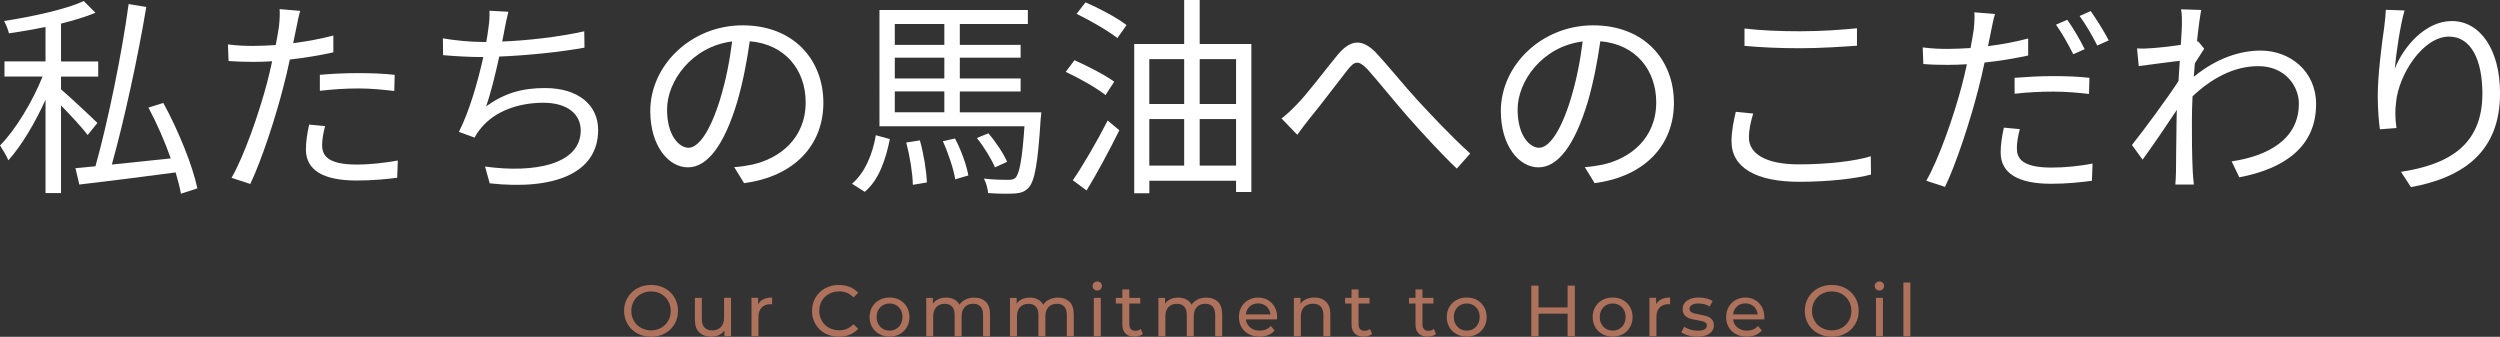
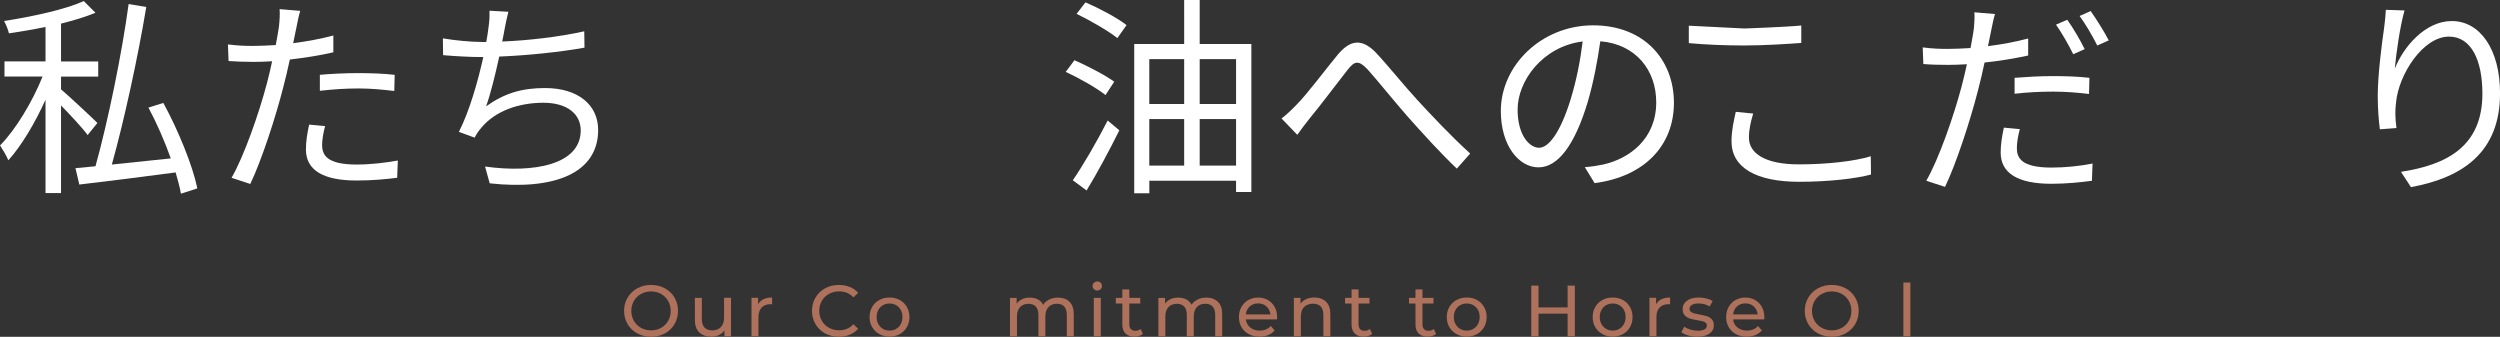
<svg xmlns="http://www.w3.org/2000/svg" id="_レイヤー_2" viewBox="0 0 552.58 74.45">
  <rect x="0" y="0" width="552.58" height="74.45" fill="#333333" stroke="none" />
  <defs>
    <style>.cls-1{fill:#ad715c;}.cls-2{fill:#fff;}</style>
  </defs>
  <g id="text-out">
    <path class="cls-2" d="M19.36,29.84c-1.08-1.5-3.76-4.37-5.87-6.53v19.36h-3.43v-20.63c-2.3,5.12-5.36,10.25-8.22,13.39-.38-.99-1.27-2.4-1.83-3.29,3.38-3.38,7.19-9.68,9.4-15.23H.99v-3.34h9.07v-7.61c-2.73.56-5.5,1.03-8.08,1.41-.19-.8-.66-1.97-1.08-2.73C7.19,3.67,14.52,2.07,18.52.24l2.58,2.58c-2.11.89-4.79,1.69-7.61,2.4v8.37h8.22v3.34h-8.22v2.82c1.74,1.46,6.86,6.25,8.04,7.43l-2.16,2.68ZM39.99,42.81c-.23-1.36-.66-2.96-1.17-4.7-7.71,1.03-15.65,2.02-21.29,2.68l-.85-3.62c1.32-.14,2.77-.28,4.42-.42,2.73-9.78,5.83-24.77,7.33-35.86l3.9.66c-1.83,11.04-4.89,25.1-7.61,34.82,3.99-.42,8.51-.89,13.02-1.36-1.32-3.76-3.1-7.8-4.93-11.23l3.29-1.03c3.29,6.02,6.49,13.86,7.52,18.89l-3.62,1.17Z" />
    <path class="cls-2" d="M73.69,11.56c-3.05.71-6.39,1.22-9.63,1.6-.42,2.02-.94,4.18-1.46,6.16-1.69,6.67-4.84,16.26-7.28,21.34l-4.14-1.36c2.77-4.79,6.06-14.24,7.8-20.82.42-1.55.8-3.24,1.17-4.94-1.5.09-2.91.14-4.23.14-2.07,0-3.76-.09-5.4-.19l-.14-3.67c2.21.28,3.9.33,5.59.33,1.55,0,3.2-.09,4.98-.19.33-1.69.56-3.15.71-4.09.14-1.32.24-2.87.14-3.85l4.56.38c-.33,1.03-.66,2.77-.85,3.71l-.71,3.43c3.01-.38,6.06-.94,8.88-1.69v3.71ZM71.86,27.87c-.42,1.55-.66,3.01-.66,4.18,0,2.21,1.03,4.32,7.66,4.32,3.01,0,6.25-.38,9.07-.89l-.14,3.81c-2.49.33-5.59.61-8.98.61-7.33,0-11.19-2.26-11.19-6.86,0-1.79.28-3.52.71-5.5l3.52.33ZM70.69,16.54c2.44-.23,5.5-.38,8.51-.38,2.68,0,5.55.09,8.04.38l-.09,3.57c-2.35-.28-5.12-.56-7.85-.56-2.91,0-5.73.19-8.6.52v-3.52Z" />
    <path class="cls-2" d="M129.2,10.53c-5.45.99-12.88,1.74-18.85,1.97-.85,3.9-1.93,8.32-2.91,11,4.04-2.87,7.85-4.04,13.02-4.04,7.43,0,11.75,3.81,11.75,9.26,0,9.68-9.87,13.35-23.97,11.8l-1.03-3.71c10.72,1.5,21.15-.38,21.15-7.99,0-3.48-2.82-6.11-8.27-6.11s-10.67,1.83-13.72,5.55c-.61.7-1.03,1.32-1.46,2.16l-3.48-1.27c2.35-4.61,4.23-11.28,5.4-16.54h-.05c-3.15,0-6.16-.19-8.84-.42l-.05-3.71c2.44.42,6.02.8,8.84.8h.75c.23-1.22.38-2.26.47-3.06.24-1.5.28-2.58.24-3.85l4.18.23c-.33,1.22-.61,2.68-.85,3.9-.14.71-.28,1.64-.52,2.68,5.59-.23,12.45-.99,18.14-2.26l.05,3.62Z" />
-     <path class="cls-2" d="M162.29,36.94c1.46-.09,2.87-.33,3.99-.56,5.97-1.32,11.8-5.73,11.8-13.77,0-7.05-4.46-12.83-12.36-13.49-.61,4.32-1.5,9.02-2.77,13.39-2.87,9.54-6.58,14.48-10.9,14.48s-8.32-4.79-8.32-12.45c0-10.1,9.02-18.94,20.4-18.94s17.86,7.71,17.86,17.11-6.44,16.31-17.53,17.77l-2.16-3.52ZM159.23,21.71c1.18-3.85,2.07-8.27,2.59-12.55-8.93,1.13-14.38,8.79-14.38,15.04,0,5.87,2.73,8.46,4.75,8.46s4.65-3.1,7.05-10.95Z" />
-     <path class="cls-2" d="M188.33,40.61c2.91-2.49,4.56-6.63,5.26-10.72l3.1.85c-.89,4.37-2.35,8.98-5.55,11.66l-2.82-1.79ZM230.16,24.81s-.05,1.03-.14,1.5c-.61,9.82-1.32,13.68-2.63,15.13-.8.89-1.69,1.22-3.01,1.32-1.22.09-3.57.09-5.97-.09-.09-.89-.42-2.3-.94-3.2,2.3.28,4.51.28,5.31.28.85,0,1.32-.09,1.69-.47.85-.94,1.46-3.9,1.97-11.37h-32.05V2.21h32.8v3.1h-15.04v4.61h13.44v2.82h-13.44v4.61h13.44v2.87h-13.44v4.61h18ZM197.78,5.31v4.61h10.95v-4.61h-10.95ZM208.73,12.74h-10.95v4.61h10.95v-4.61ZM197.78,24.81h10.95v-4.61h-10.95v4.61ZM203.32,31.02c.85,2.96,1.46,6.77,1.55,9.31l-3.1.52c-.05-2.54-.66-6.34-1.46-9.35l3.01-.47ZM211.08,30.6c1.36,2.54,2.59,6.02,2.96,8.18l-2.91.85c-.33-2.16-1.5-5.73-2.73-8.41l2.68-.61ZM219.91,36.99c-.71-1.74-2.4-4.51-3.99-6.49l2.54-1.03c1.69,1.93,3.43,4.61,4.14,6.3l-2.68,1.22Z" />
    <path class="cls-2" d="M244.35,21.01c-1.93-1.55-5.83-3.76-8.79-5.12l1.93-2.58c2.87,1.27,6.81,3.29,8.79,4.75l-1.93,2.96ZM237.12,39.85c2.21-3.2,5.31-8.51,7.71-13.21l2.58,2.16c-2.16,4.37-4.89,9.45-7.24,13.3l-3.05-2.26ZM239.93.52c2.96,1.27,7.05,3.43,9.07,5.03l-2.02,2.87c-2.02-1.6-6.02-3.9-9.02-5.36l1.97-2.54ZM276.59,9.73v32.71h-3.38v-2.49h-19.17v2.77h-3.34V9.73h11.04V0h3.43v9.73h11.42ZM254.03,13.07v9.92h7.71v-9.92h-7.71ZM254.03,36.61h7.71v-10.29h-7.71v10.29ZM265.17,13.07v9.92h8.04v-9.92h-8.04ZM273.21,36.61v-10.29h-8.04v10.29h8.04Z" />
    <path class="cls-2" d="M286.61,23.12c2.49-2.54,6.39-7.8,9.12-11.09,2.68-3.15,5.17-3.62,8.27-.52,2.68,2.82,6.39,7.47,9.35,10.67,2.87,3.1,7.43,7.99,11.61,11.75l-2.96,3.34c-3.52-3.34-7.8-8.04-11-11.66-3.01-3.43-6.58-7.9-8.74-10.29-2.02-2.11-2.87-1.83-4.42.14-2.16,2.73-6.02,7.9-8.37,10.72-.99,1.22-2.02,2.63-2.73,3.62l-3.48-3.62c1.13-.85,2.11-1.79,3.34-3.06Z" />
    <path class="cls-2" d="M350.29,36.94c1.46-.09,2.87-.33,3.99-.56,5.97-1.32,11.8-5.73,11.8-13.77,0-7.05-4.46-12.83-12.36-13.49-.61,4.32-1.5,9.02-2.77,13.39-2.87,9.54-6.58,14.48-10.9,14.48s-8.32-4.79-8.32-12.45c0-10.1,9.02-18.94,20.4-18.94s17.86,7.71,17.86,17.11-6.44,16.31-17.53,17.77l-2.16-3.52ZM347.23,21.71c1.18-3.85,2.07-8.27,2.59-12.55-8.93,1.13-14.38,8.79-14.38,15.04,0,5.87,2.73,8.46,4.75,8.46s4.65-3.1,7.05-10.95Z" />
-     <path class="cls-2" d="M387.51,25.1c-.56,1.88-.94,3.57-.94,5.31,0,3.48,3.57,5.92,11,5.92,6.44,0,12.41-.71,15.93-1.79l.05,4.04c-3.34.89-9.26,1.6-15.88,1.6-9.45,0-14.95-3.1-14.95-8.93,0-2.44.52-4.61.94-6.53l3.85.38ZM385.59,6.3c3.38.42,7.66.61,12.31.61s9.21-.33,12.55-.66v3.85c-3.15.23-8.27.56-12.55.56-4.65,0-8.6-.19-12.31-.52v-3.85Z" />
+     <path class="cls-2" d="M387.51,25.1c-.56,1.88-.94,3.57-.94,5.31,0,3.48,3.57,5.92,11,5.92,6.44,0,12.41-.71,15.93-1.79l.05,4.04c-3.34.89-9.26,1.6-15.88,1.6-9.45,0-14.95-3.1-14.95-8.93,0-2.44.52-4.61.94-6.53l3.85.38ZM385.59,6.3s9.21-.33,12.55-.66v3.85c-3.15.23-8.27.56-12.55.56-4.65,0-8.6-.19-12.31-.52v-3.85Z" />
    <path class="cls-2" d="M448.28,12.27c-3.06.66-6.39,1.22-9.63,1.55-.42,2.07-.94,4.18-1.46,6.2-1.69,6.63-4.84,16.26-7.28,21.29l-4.14-1.36c2.77-4.79,6.06-14.24,7.8-20.82.42-1.55.8-3.24,1.18-4.93-1.5.09-2.91.14-4.23.14-2.07,0-3.76-.05-5.4-.19l-.14-3.67c2.21.28,3.9.33,5.59.33,1.55,0,3.2-.09,4.98-.19.33-1.69.56-3.15.71-4.09.14-1.32.23-2.87.14-3.81l4.56.38c-.33.99-.66,2.77-.85,3.67l-.7,3.43c3.01-.38,6.06-.94,8.88-1.69v3.76ZM446.45,28.53c-.42,1.55-.66,3.01-.66,4.23,0,2.16,1.03,4.28,7.66,4.28,3.01,0,6.25-.33,9.07-.89l-.14,3.81c-2.49.33-5.59.66-8.98.66-7.33,0-11.19-2.3-11.19-6.91,0-1.74.28-3.52.71-5.5l3.52.33ZM445.28,17.2c2.44-.19,5.5-.38,8.51-.38,2.68,0,5.55.09,8.04.38l-.09,3.57c-2.35-.28-5.12-.52-7.85-.52-2.91,0-5.73.14-8.6.47v-3.52ZM458.25,11.98c-.94-1.93-2.54-4.75-3.81-6.53l2.49-1.08c1.22,1.69,2.91,4.56,3.85,6.49l-2.54,1.13ZM462.1,2.44c1.27,1.79,3.1,4.7,4,6.49l-2.54,1.13c-1.03-2.07-2.59-4.75-3.9-6.53l2.44-1.08Z" />
-     <path class="cls-2" d="M487.2,10.76c-.56.85-1.36,2.11-2.07,3.24-.09.94-.14,1.97-.23,2.96,5.12-4.18,10.34-5.78,14.76-5.78,6.49,0,12.22,4.51,12.27,11.75.05,9.35-6.81,14.33-16.97,16.26l-1.69-3.52c7.85-1.17,14.9-4.79,14.85-12.83,0-3.57-2.82-8.22-8.98-8.22-5.36,0-10.29,2.68-14.52,6.67-.09,1.93-.14,3.81-.14,5.45,0,4.23,0,7.05.19,11.23.05.8.14,1.97.24,2.82h-4.09c.05-.66.14-2.02.14-2.77.05-4.46.05-6.77.14-11.94,0-.47.05-1.08.05-1.79-2.26,3.43-5.31,7.9-7.57,11l-2.35-3.24c2.58-3.24,7.94-10.48,10.29-14.15.09-1.5.19-3.01.28-4.46-2.11.23-6.16.8-9.07,1.17l-.38-3.9c1.03.05,1.93.05,3.05-.05,1.5-.09,4.23-.38,6.63-.75.14-2.21.24-3.85.24-4.37,0-1.08.05-2.3-.19-3.48l4.46.14c-.23,1.13-.61,3.76-.94,7l.23-.09,1.36,1.64Z" />
    <path class="cls-2" d="M531.48,2.3c-.99,3.43-1.88,9.68-2.16,12.92,1.83-4.79,6.72-10.57,12.6-10.57,6.2,0,10.67,6.2,10.67,15.98,0,12.92-8.13,18.61-19.69,20.73l-2.21-3.38c10.1-1.55,18-5.59,18-17.29,0-7.33-2.44-12.6-7.38-12.6-5.78,0-11.14,8.41-11.7,14.52-.23,1.79-.23,3.38.09,5.69l-3.67.28c-.23-1.74-.47-4.37-.47-7.38,0-4.42.85-11.28,1.41-15.04.19-1.46.33-2.87.38-3.99l4.14.14Z" />
    <path class="cls-1" d="M140.86,73.7c-.91-.5-1.62-1.18-2.14-2.06-.52-.87-.78-1.85-.78-2.93s.26-2.05.78-2.93c.52-.87,1.23-1.56,2.14-2.06.91-.5,1.93-.74,3.06-.74s2.13.25,3.04.74c.91.5,1.62,1.18,2.13,2.05.51.87.77,1.85.77,2.94s-.26,2.07-.77,2.94c-.51.87-1.22,1.55-2.13,2.05-.91.5-1.92.74-3.04.74s-2.15-.25-3.06-.74ZM146.13,72.46c.66-.37,1.17-.89,1.55-1.54.38-.66.57-1.39.57-2.2s-.19-1.54-.57-2.2c-.38-.66-.9-1.17-1.55-1.54-.66-.37-1.4-.56-2.22-.56s-1.57.19-2.23.56c-.67.37-1.19.89-1.57,1.54-.38.66-.57,1.39-.57,2.2s.19,1.54.57,2.2c.38.66.9,1.17,1.57,1.54.67.37,1.41.56,2.23.56s1.56-.19,2.22-.56Z" />
    <path class="cls-1" d="M161.58,65.84v8.48h-1.46v-1.28c-.31.44-.72.78-1.22,1.02-.51.24-1.06.36-1.66.36-1.13,0-2.02-.31-2.67-.94-.65-.62-.98-1.54-.98-2.76v-4.88h1.54v4.7c0,.82.2,1.44.59,1.86.39.42.96.63,1.7.63.81,0,1.45-.25,1.92-.74.47-.49.7-1.18.7-2.08v-4.38h1.54Z" />
    <path class="cls-1" d="M168.76,66.14c.52-.26,1.16-.38,1.9-.38v1.49c-.09-.01-.2-.02-.35-.02-.83,0-1.49.25-1.96.74-.47.5-.71,1.2-.71,2.12v4.22h-1.54v-8.48h1.47v1.42c.27-.49.66-.86,1.18-1.12Z" />
    <path class="cls-1" d="M182.37,73.7c-.9-.5-1.61-1.18-2.12-2.05-.51-.87-.77-1.85-.77-2.94s.26-2.07.77-2.94c.51-.87,1.22-1.55,2.13-2.05.91-.5,1.92-.74,3.04-.74.87,0,1.67.15,2.4.44.73.29,1.34.73,1.86,1.3l-1.04,1.01c-.84-.89-1.89-1.33-3.15-1.33-.83,0-1.58.19-2.26.56-.67.37-1.2.89-1.58,1.54-.38.66-.57,1.39-.57,2.2s.19,1.54.57,2.2c.38.66.9,1.17,1.58,1.54.67.37,1.42.56,2.26.56,1.25,0,2.3-.45,3.15-1.34l1.04,1.01c-.51.58-1.13,1.01-1.86,1.31-.73.3-1.53.45-2.41.45-1.12,0-2.13-.25-3.03-.74Z" />
    <path class="cls-1" d="M194.35,73.85c-.67-.37-1.2-.89-1.58-1.54-.38-.66-.57-1.4-.57-2.23s.19-1.58.57-2.23c.38-.66.9-1.17,1.58-1.54.67-.37,1.43-.55,2.27-.55s1.6.18,2.26.55c.67.37,1.19.88,1.57,1.54.38.66.57,1.4.57,2.23s-.19,1.58-.57,2.23c-.38.66-.9,1.17-1.57,1.54-.67.37-1.42.56-2.26.56s-1.6-.19-2.27-.56ZM198.08,72.69c.43-.25.77-.6,1.02-1.06.25-.45.37-.97.37-1.56s-.12-1.11-.37-1.56c-.25-.45-.58-.8-1.02-1.05-.43-.25-.92-.37-1.46-.37s-1.03.12-1.46.37c-.43.25-.77.59-1.02,1.05-.25.45-.38.97-.38,1.56s.12,1.11.38,1.56c.25.45.59.81,1.02,1.06.43.25.92.38,1.46.38s1.03-.12,1.46-.38Z" />
-     <path class="cls-1" d="M217.89,66.69c.62.62.94,1.54.94,2.75v4.88h-1.54v-4.7c0-.82-.19-1.44-.57-1.86-.38-.42-.92-.62-1.62-.62-.78,0-1.4.24-1.86.73-.46.49-.69,1.18-.69,2.09v4.37h-1.54v-4.7c0-.82-.19-1.44-.57-1.86-.38-.42-.92-.62-1.62-.62-.78,0-1.4.24-1.86.73-.46.49-.69,1.18-.69,2.09v4.37h-1.54v-8.48h1.47v1.26c.31-.44.71-.77,1.22-1,.5-.23,1.07-.34,1.71-.34s1.25.13,1.76.4c.51.27.91.66,1.18,1.17.32-.49.77-.87,1.34-1.15.57-.28,1.21-.42,1.93-.42,1.07,0,1.91.31,2.54.93Z" />
    <path class="cls-1" d="M236.4,66.69c.62.62.94,1.54.94,2.75v4.88h-1.54v-4.7c0-.82-.19-1.44-.57-1.86-.38-.42-.92-.62-1.62-.62-.78,0-1.4.24-1.86.73-.46.49-.69,1.18-.69,2.09v4.37h-1.54v-4.7c0-.82-.19-1.44-.57-1.86-.38-.42-.92-.62-1.62-.62-.78,0-1.4.24-1.86.73-.46.49-.69,1.18-.69,2.09v4.37h-1.54v-8.48h1.47v1.26c.31-.44.71-.77,1.22-1,.5-.23,1.07-.34,1.71-.34s1.25.13,1.76.4c.51.27.91.66,1.18,1.17.32-.49.77-.87,1.34-1.15.57-.28,1.21-.42,1.93-.42,1.07,0,1.91.31,2.54.93Z" />
    <path class="cls-1" d="M241.79,63.92c-.2-.19-.3-.43-.3-.7s.1-.51.3-.71.45-.3.74-.3.55.09.74.28c.2.19.3.42.3.7s-.1.53-.3.73c-.2.2-.45.3-.74.3s-.55-.1-.74-.29ZM241.77,65.84h1.54v8.48h-1.54v-8.48Z" />
    <path class="cls-1" d="M252.6,73.82c-.22.19-.5.34-.83.44-.33.1-.67.15-1.02.15-.85,0-1.52-.23-1.98-.69-.47-.46-.7-1.11-.7-1.97v-4.66h-1.44v-1.26h1.44v-1.86h1.54v1.86h2.43v1.26h-2.43v4.59c0,.46.11.81.34,1.06.23.25.56.37.98.37.47,0,.87-.13,1.2-.4l.48,1.1Z" />
    <path class="cls-1" d="M269.2,66.69c.62.62.94,1.54.94,2.75v4.88h-1.54v-4.7c0-.82-.19-1.44-.57-1.86-.38-.42-.92-.62-1.62-.62-.78,0-1.4.24-1.86.73-.46.49-.69,1.18-.69,2.09v4.37h-1.54v-4.7c0-.82-.19-1.44-.57-1.86-.38-.42-.92-.62-1.62-.62-.78,0-1.4.24-1.86.73-.46.49-.69,1.18-.69,2.09v4.37h-1.54v-8.48h1.47v1.26c.31-.44.71-.77,1.22-1,.5-.23,1.07-.34,1.71-.34s1.25.13,1.76.4c.51.27.91.66,1.18,1.17.32-.49.77-.87,1.34-1.15.57-.28,1.21-.42,1.93-.42,1.07,0,1.91.31,2.54.93Z" />
    <path class="cls-1" d="M282.25,70.59h-6.88c.1.75.42,1.35.98,1.8s1.26.68,2.09.68c1.01,0,1.83-.34,2.45-1.02l.85.99c-.38.45-.86.79-1.43,1.02-.57.23-1.21.35-1.91.35-.9,0-1.69-.18-2.38-.55-.69-.37-1.23-.88-1.61-1.54-.38-.66-.57-1.41-.57-2.24s.18-1.56.55-2.22c.37-.66.87-1.18,1.52-1.54.65-.37,1.37-.55,2.18-.55s1.53.18,2.17.55c.63.37,1.13.88,1.49,1.54.36.66.54,1.42.54,2.27,0,.12-.01.27-.03.46ZM276.24,67.73c-.5.45-.79,1.04-.87,1.76h5.44c-.09-.71-.38-1.3-.87-1.75-.5-.45-1.11-.68-1.85-.68s-1.35.22-1.85.67Z" />
    <path class="cls-1" d="M293.1,66.69c.63.62.95,1.54.95,2.74v4.88h-1.54v-4.7c0-.82-.2-1.44-.59-1.86-.39-.42-.96-.62-1.7-.62-.83,0-1.49.24-1.97.73-.48.49-.72,1.18-.72,2.09v4.37h-1.54v-8.48h1.47v1.28c.31-.44.73-.77,1.26-1.01.53-.23,1.13-.35,1.8-.35,1.08,0,1.93.31,2.57.94Z" />
    <path class="cls-1" d="M303.27,73.82c-.22.19-.5.34-.83.44-.33.1-.67.15-1.02.15-.85,0-1.52-.23-1.98-.69-.47-.46-.7-1.11-.7-1.97v-4.66h-1.44v-1.26h1.44v-1.86h1.54v1.86h2.43v1.26h-2.43v4.59c0,.46.11.81.34,1.06.23.25.56.37.98.37.47,0,.87-.13,1.2-.4l.48,1.1Z" />
    <path class="cls-1" d="M317.4,73.82c-.22.19-.5.34-.83.44-.33.1-.67.15-1.02.15-.85,0-1.52-.23-1.98-.69-.47-.46-.7-1.11-.7-1.97v-4.66h-1.44v-1.26h1.44v-1.86h1.54v1.86h2.43v1.26h-2.43v4.59c0,.46.11.81.34,1.06.23.25.56.37.98.37.47,0,.87-.13,1.2-.4l.48,1.1Z" />
    <path class="cls-1" d="M321.93,73.85c-.67-.37-1.2-.89-1.58-1.54-.38-.66-.57-1.4-.57-2.23s.19-1.58.57-2.23c.38-.66.9-1.17,1.58-1.54.67-.37,1.43-.55,2.27-.55s1.6.18,2.26.55c.67.37,1.19.88,1.57,1.54.38.66.57,1.4.57,2.23s-.19,1.58-.57,2.23c-.38.66-.9,1.17-1.57,1.54-.67.37-1.42.56-2.26.56s-1.6-.19-2.27-.56ZM325.66,72.69c.43-.25.77-.6,1.02-1.06.25-.45.37-.97.37-1.56s-.12-1.11-.37-1.56c-.25-.45-.58-.8-1.02-1.05-.43-.25-.92-.37-1.46-.37s-1.03.12-1.46.37-.77.59-1.02,1.05c-.25.45-.38.97-.38,1.56s.12,1.11.38,1.56c.25.45.59.81,1.02,1.06.43.25.92.38,1.46.38s1.03-.12,1.46-.38Z" />
    <path class="cls-1" d="M348.09,63.12v11.2h-1.6v-4.99h-6.43v4.99h-1.6v-11.2h1.6v4.82h6.43v-4.82h1.6Z" />
    <path class="cls-1" d="M354.18,73.85c-.67-.37-1.2-.89-1.58-1.54-.38-.66-.57-1.4-.57-2.23s.19-1.58.57-2.23c.38-.66.9-1.17,1.58-1.54.67-.37,1.43-.55,2.27-.55s1.6.18,2.26.55c.67.37,1.19.88,1.57,1.54.38.66.57,1.4.57,2.23s-.19,1.58-.57,2.23c-.38.66-.9,1.17-1.57,1.54-.67.37-1.42.56-2.26.56s-1.6-.19-2.27-.56ZM357.92,72.69c.43-.25.77-.6,1.02-1.06.25-.45.37-.97.37-1.56s-.12-1.11-.37-1.56c-.25-.45-.58-.8-1.02-1.05-.43-.25-.92-.37-1.46-.37s-1.03.12-1.46.37c-.43.25-.77.59-1.02,1.05-.25.45-.38.97-.38,1.56s.12,1.11.38,1.56c.25.45.59.81,1.02,1.06.43.25.92.38,1.46.38s1.03-.12,1.46-.38Z" />
    <path class="cls-1" d="M367.24,66.14c.52-.26,1.16-.38,1.9-.38v1.49c-.09-.01-.2-.02-.35-.02-.83,0-1.49.25-1.96.74s-.71,1.2-.71,2.12v4.22h-1.54v-8.48h1.47v1.42c.27-.49.66-.86,1.18-1.12Z" />
    <path class="cls-1" d="M373.13,74.14c-.64-.19-1.14-.42-1.5-.71l.64-1.22c.37.27.83.48,1.36.64.53.16,1.07.24,1.62.24,1.34,0,2.02-.38,2.02-1.15,0-.26-.09-.46-.27-.61-.18-.15-.41-.26-.68-.33-.27-.07-.66-.15-1.16-.23-.68-.11-1.24-.23-1.67-.37-.43-.14-.8-.37-1.11-.7-.31-.33-.46-.79-.46-1.39,0-.77.32-1.38.96-1.85.64-.46,1.5-.7,2.58-.7.57,0,1.13.07,1.7.21.56.14,1.03.33,1.39.56l-.66,1.22c-.69-.45-1.51-.67-2.45-.67-.65,0-1.15.11-1.49.32s-.51.5-.51.85c0,.28.1.5.29.66.19.16.43.28.71.35s.68.16,1.19.26c.68.12,1.23.24,1.66.38.42.13.78.36,1.08.68.3.32.45.77.45,1.34,0,.77-.33,1.38-.98,1.83-.66.45-1.55.68-2.68.68-.69,0-1.36-.09-2-.28Z" />
    <path class="cls-1" d="M389.94,70.59h-6.88c.1.75.42,1.35.98,1.8s1.26.68,2.09.68c1.01,0,1.83-.34,2.45-1.02l.85.99c-.38.45-.86.79-1.43,1.02-.57.23-1.21.35-1.91.35-.9,0-1.69-.18-2.38-.55-.69-.37-1.23-.88-1.61-1.54-.38-.66-.57-1.41-.57-2.24s.18-1.56.55-2.22c.37-.66.87-1.18,1.52-1.54.65-.37,1.37-.55,2.18-.55s1.53.18,2.17.55c.63.37,1.13.88,1.49,1.54.36.66.54,1.42.54,2.27,0,.12-.01.27-.03.46ZM383.94,67.73c-.5.45-.79,1.04-.87,1.76h5.44c-.09-.71-.38-1.3-.87-1.75-.5-.45-1.11-.68-1.85-.68s-1.35.22-1.85.67Z" />
    <path class="cls-1" d="M401.83,73.7c-.91-.5-1.62-1.18-2.14-2.06-.52-.87-.78-1.85-.78-2.93s.26-2.05.78-2.93c.52-.87,1.23-1.56,2.14-2.06.91-.5,1.93-.74,3.06-.74s2.13.25,3.04.74c.91.5,1.62,1.18,2.13,2.05.51.87.77,1.85.77,2.94s-.26,2.07-.77,2.94c-.51.87-1.22,1.55-2.13,2.05-.91.5-1.92.74-3.04.74s-2.15-.25-3.06-.74ZM407.1,72.46c.66-.37,1.17-.89,1.55-1.54.38-.66.57-1.39.57-2.2s-.19-1.54-.57-2.2c-.38-.66-.9-1.17-1.55-1.54-.66-.37-1.4-.56-2.22-.56s-1.57.19-2.23.56c-.67.37-1.19.89-1.57,1.54-.38.66-.57,1.39-.57,2.2s.19,1.54.57,2.2c.38.66.9,1.17,1.57,1.54.67.37,1.41.56,2.23.56s1.56-.19,2.22-.56Z" />
-     <path class="cls-1" d="M414.67,63.92c-.2-.19-.3-.43-.3-.7s.1-.51.3-.71c.2-.2.45-.3.74-.3s.55.09.74.28c.2.19.3.42.3.7s-.1.53-.3.73c-.2.2-.45.3-.74.3s-.55-.1-.74-.29ZM414.65,65.84h1.54v8.48h-1.54v-8.48Z" />
    <path class="cls-1" d="M420.71,62.45h1.54v11.87h-1.54v-11.87Z" />
  </g>
</svg>